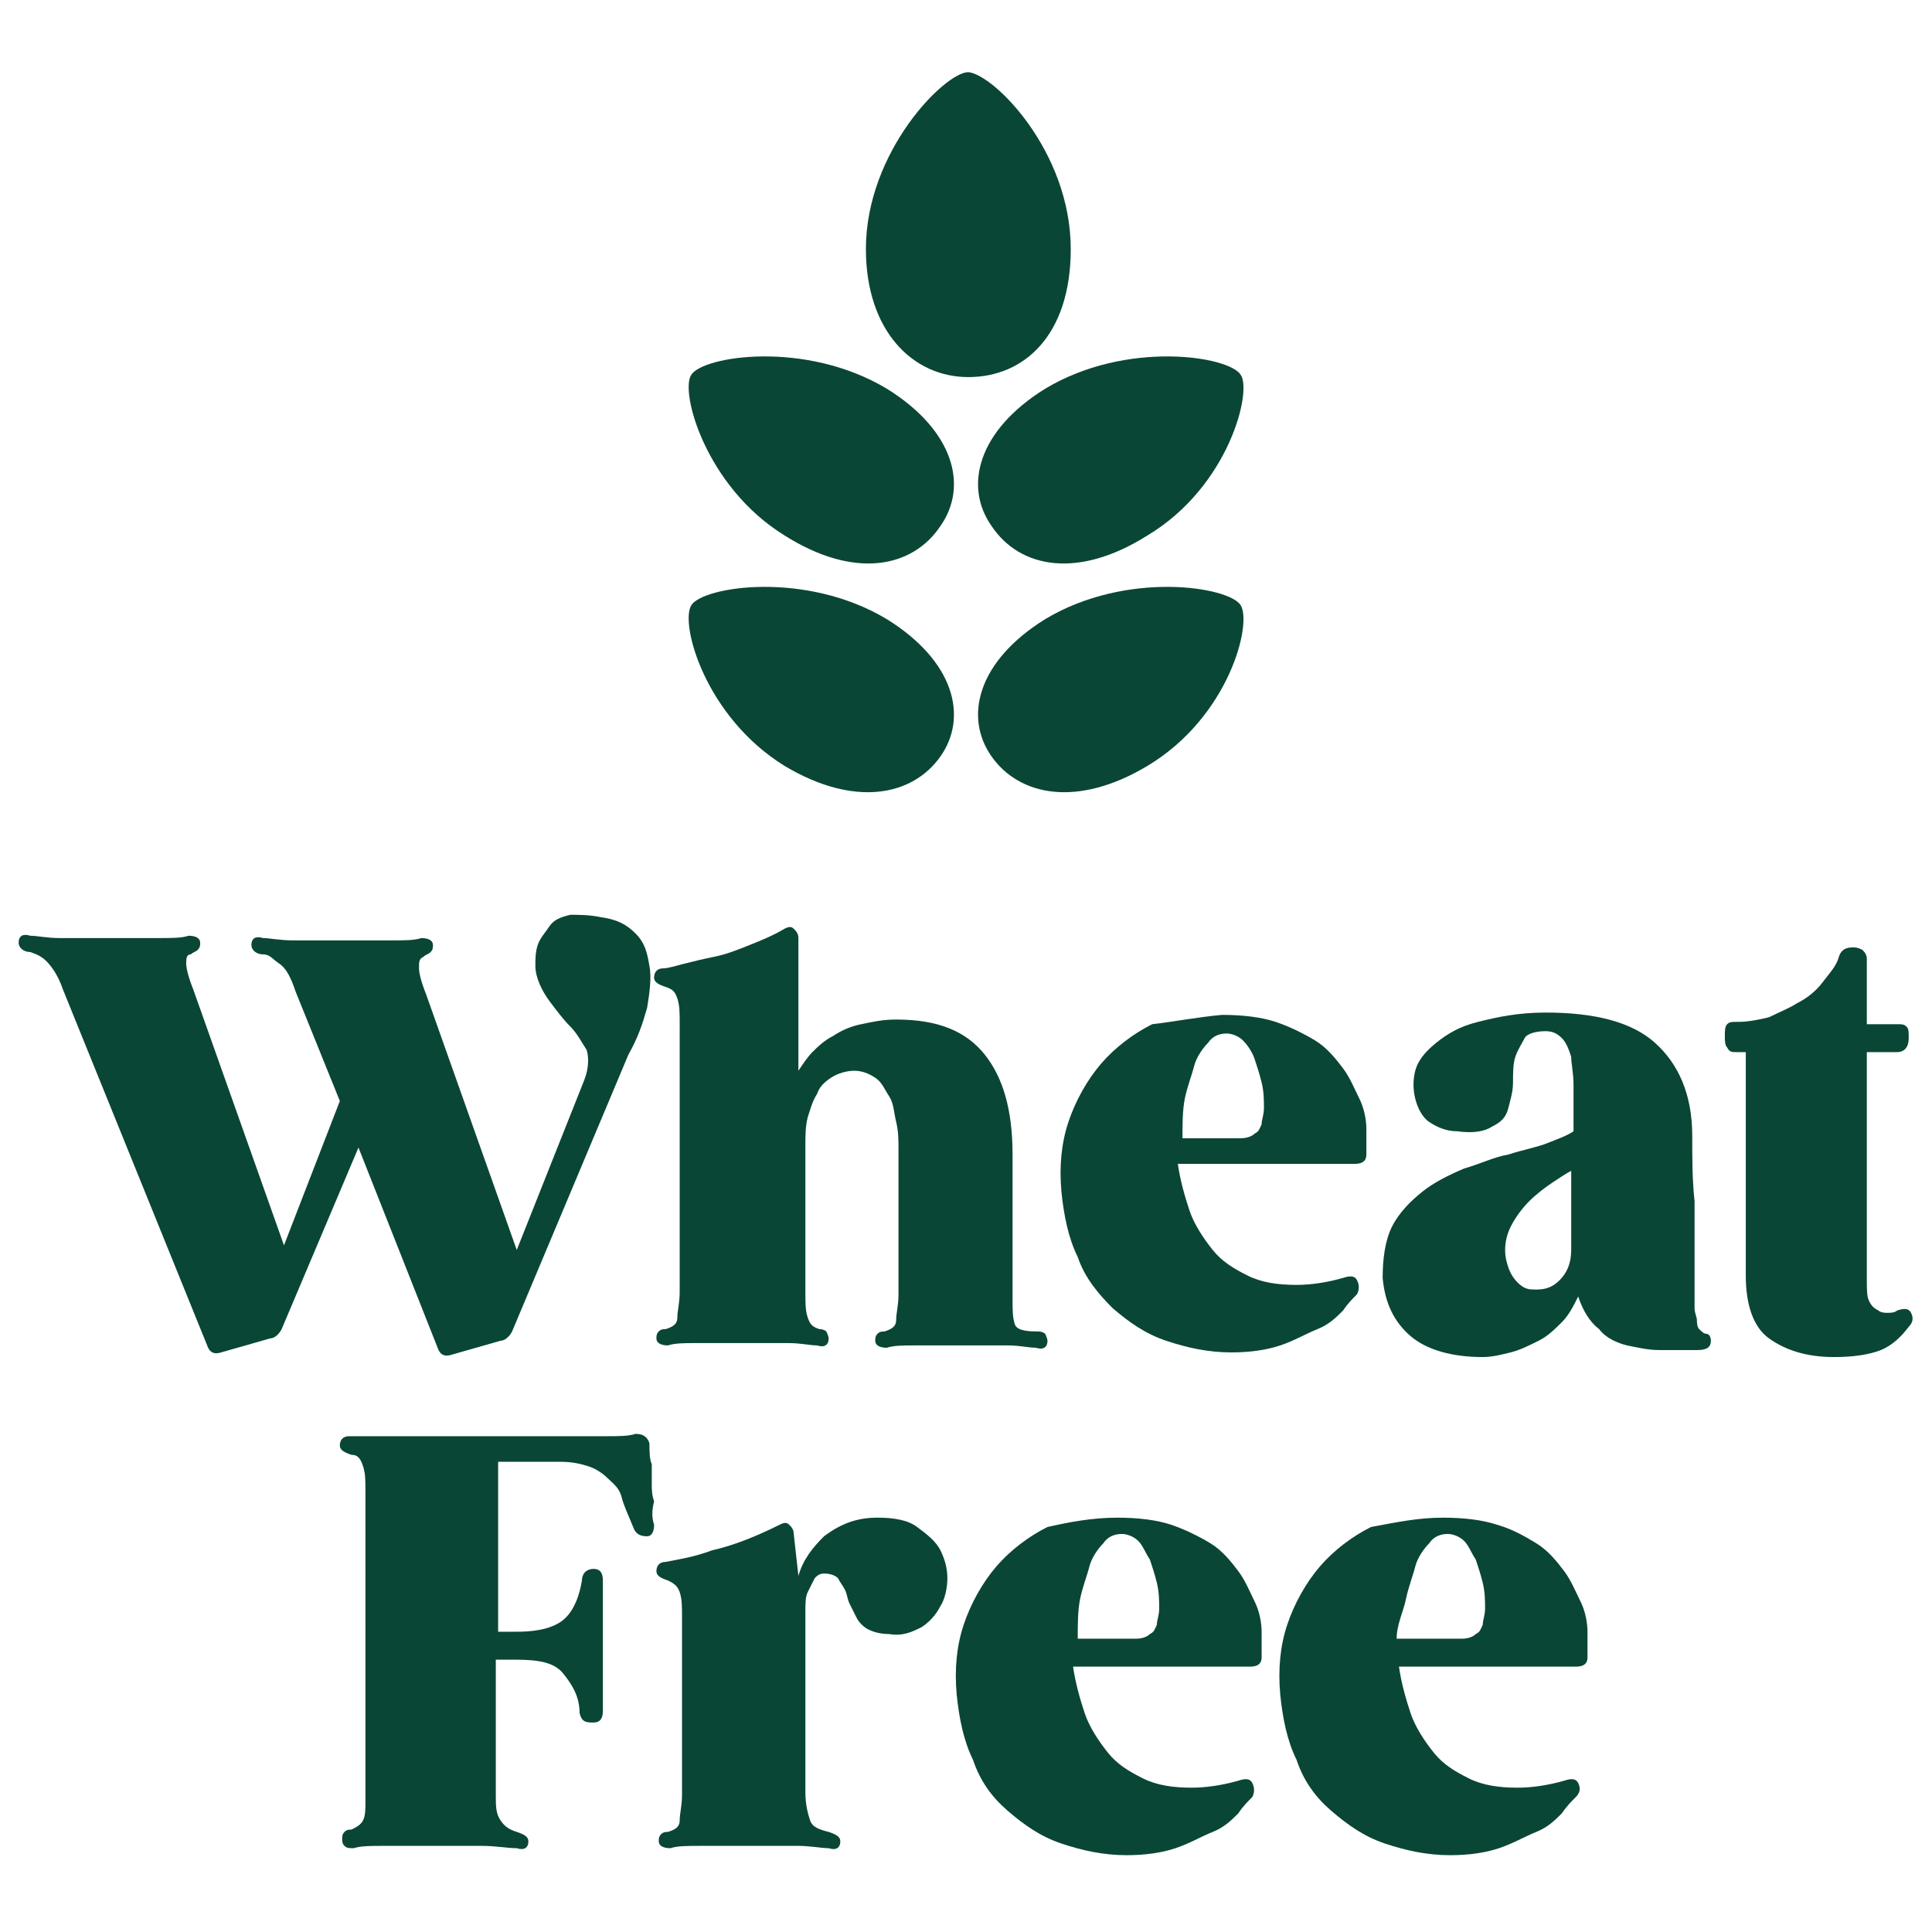
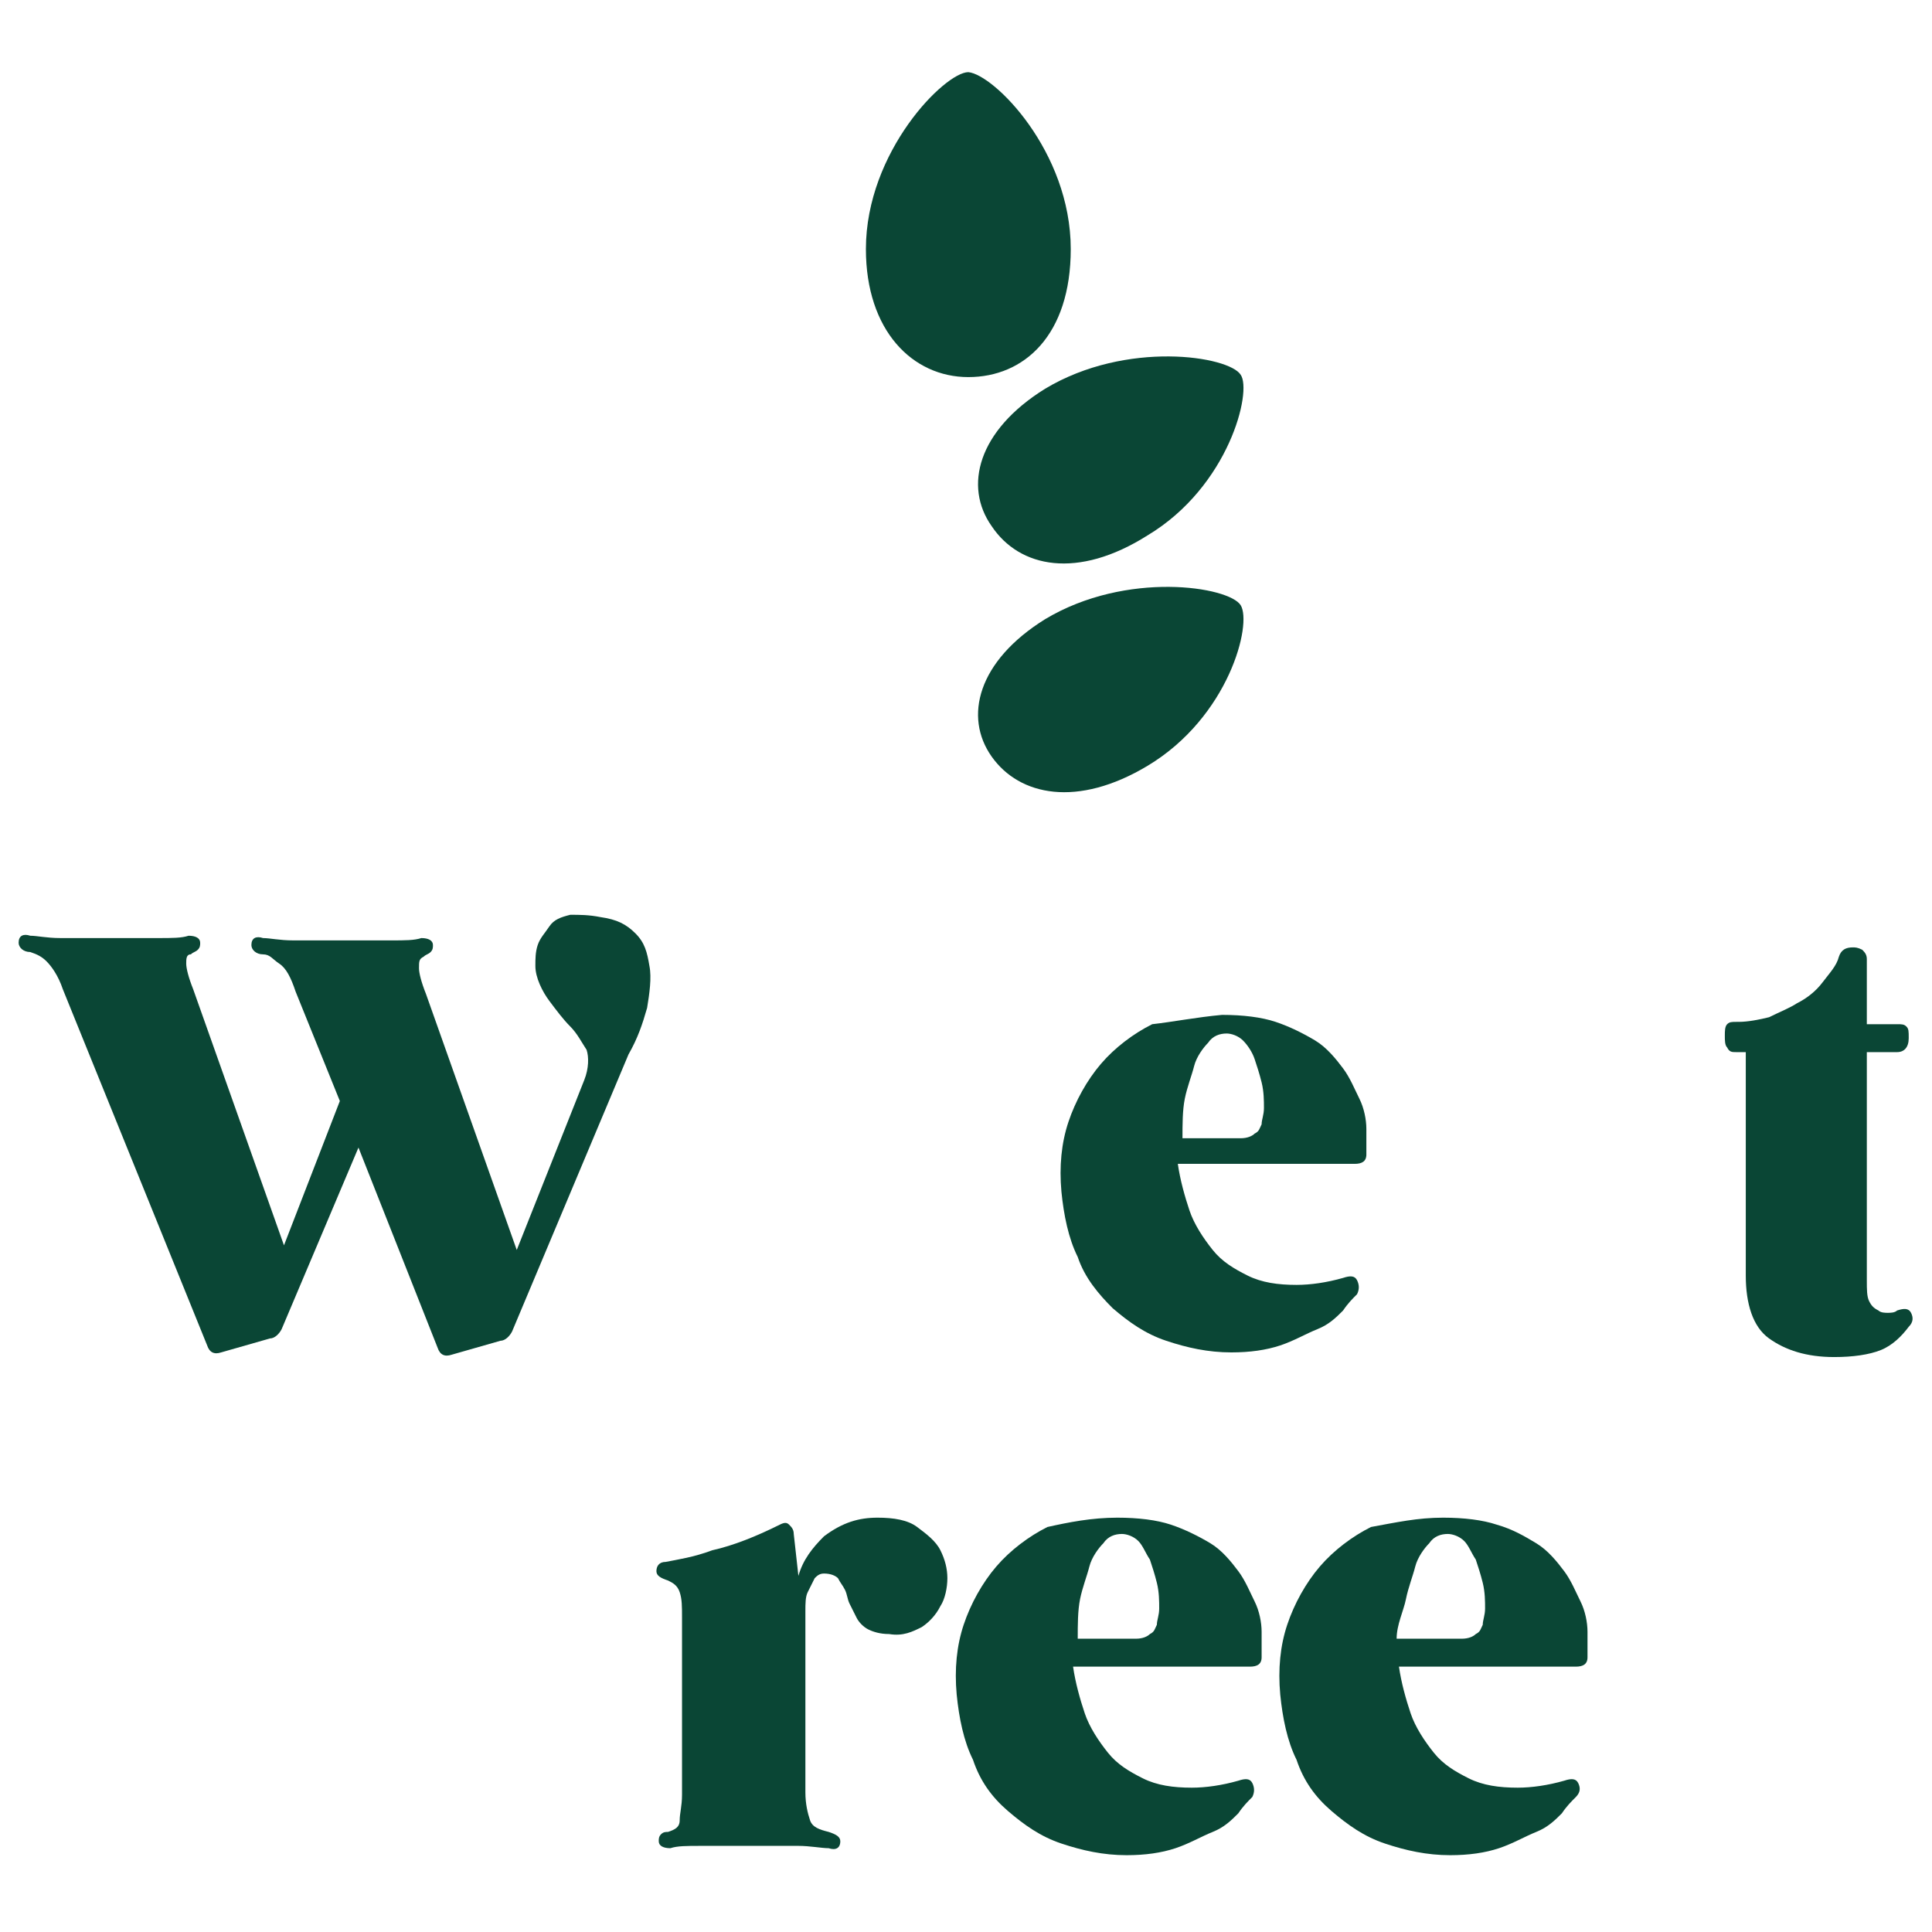
<svg xmlns="http://www.w3.org/2000/svg" version="1.1" id="Layer_2_00000142142591814498106760000000398868400156534694_" x="0px" y="0px" viewBox="0 0 83 83" style="enable-background:new 0 0 83 83;" xml:space="preserve">
  <style type="text/css">
	.st0{fill:#0A4635;}
</style>
  <g id="Text">
    <path class="st0" d="M25.8,39.4c0.7,0.1,1.1,0.3,1.5,0.7s0.5,0.8,0.6,1.4c0.1,0.5,0,1.2-0.1,1.8c-0.2,0.7-0.4,1.3-0.8,2l-5,11.9   c-0.1,0.2-0.3,0.4-0.5,0.4l-2.1,0.6c-0.3,0.1-0.5,0-0.6-0.3l-3.4-8.6l-3.3,7.8c-0.1,0.2-0.3,0.4-0.5,0.4l-2.1,0.6   c-0.3,0.1-0.5,0-0.6-0.3L2.7,42.5c-0.2-0.6-0.5-1-0.7-1.2S1.6,41,1.3,40.9c-0.3,0-0.5-0.2-0.5-0.4c0-0.3,0.2-0.4,0.5-0.3   c0.3,0,0.7,0.1,1.3,0.1c0.6,0,1.3,0,2.1,0s1.5,0,2.1,0s1,0,1.3-0.1c0.3,0,0.5,0.1,0.5,0.3c0,0.1,0,0.2-0.1,0.3   c-0.1,0.1-0.2,0.1-0.3,0.2C8,41,8,41.2,8,41.4c0,0.2,0.1,0.6,0.3,1.1l3.9,11l2.4-6.2l-1.9-4.7c-0.2-0.6-0.4-1-0.7-1.2   S11.6,41,11.3,41c-0.3,0-0.5-0.2-0.5-0.4c0-0.3,0.2-0.4,0.5-0.3c0.3,0,0.7,0.1,1.3,0.1c0.6,0,1.3,0,2.1,0s1.5,0,2.1,0   c0.6,0,1,0,1.3-0.1c0.3,0,0.5,0.1,0.5,0.3c0,0.1,0,0.2-0.1,0.3c-0.1,0.1-0.2,0.1-0.3,0.2c-0.2,0.1-0.2,0.2-0.2,0.5   c0,0.2,0.1,0.6,0.3,1.1l3.9,11l2.9-7.3c0.2-0.5,0.2-1,0.1-1.3c-0.2-0.3-0.4-0.7-0.7-1c-0.3-0.3-0.6-0.7-0.9-1.1S23,42,23,41.5   c0-0.3,0-0.6,0.1-0.9s0.3-0.5,0.5-0.8s0.5-0.4,0.9-0.5C24.9,39.3,25.3,39.3,25.8,39.4L25.8,39.4z" />
-     <path class="st0" d="M44.6,57.2c0.2,0,0.3,0.1,0.3,0.1s0.1,0.2,0.1,0.3c0,0.3-0.2,0.4-0.5,0.3c-0.3,0-0.7-0.1-1.2-0.1   c-0.5,0-1.2,0-2,0s-1.5,0-2,0c-0.5,0-0.9,0-1.2,0.1c-0.3,0-0.5-0.1-0.5-0.3c0-0.1,0-0.2,0.1-0.3c0.1-0.1,0.2-0.1,0.3-0.1   c0.3-0.1,0.5-0.2,0.5-0.5s0.1-0.6,0.1-1.1v-6.2c0-0.4,0-0.8-0.1-1.2s-0.1-0.8-0.3-1.1s-0.3-0.6-0.6-0.8s-0.6-0.3-0.9-0.3   s-0.7,0.1-1,0.3s-0.5,0.4-0.6,0.7c-0.2,0.3-0.3,0.7-0.4,1c-0.1,0.4-0.1,0.8-0.1,1.2v6.3c0,0.5,0,0.8,0.1,1.1s0.2,0.4,0.5,0.5   c0.2,0,0.3,0.1,0.3,0.1s0.1,0.2,0.1,0.3c0,0.3-0.2,0.4-0.5,0.3c-0.3,0-0.7-0.1-1.2-0.1c-0.5,0-1.2,0-2,0c-0.8,0-1.5,0-2,0   s-0.9,0-1.2,0.1c-0.3,0-0.5-0.1-0.5-0.3c0-0.1,0-0.2,0.1-0.3s0.2-0.1,0.3-0.1c0.3-0.1,0.5-0.2,0.5-0.5s0.1-0.6,0.1-1.1V44   c0-0.5,0-0.8-0.1-1.1s-0.2-0.4-0.5-0.5c-0.3-0.1-0.5-0.2-0.5-0.4c0-0.2,0.1-0.4,0.4-0.4c0.2,0,0.5-0.1,0.9-0.2   c0.4-0.1,0.8-0.2,1.3-0.3c0.5-0.1,1-0.3,1.5-0.5c0.5-0.2,1-0.4,1.5-0.7c0.2-0.1,0.3-0.1,0.4,0s0.2,0.2,0.2,0.4V46   c0.2-0.3,0.4-0.6,0.6-0.8s0.5-0.5,0.9-0.7c0.3-0.2,0.7-0.4,1.2-0.5s0.9-0.2,1.5-0.2c1.8,0,3,0.5,3.8,1.5c0.8,1,1.2,2.4,1.2,4.3v6.2   c0,0.5,0,0.8,0.1,1.1S44.3,57.2,44.6,57.2L44.6,57.2z" />
    <path class="st0" d="M52.5,43.6c0.9,0,1.7,0.1,2.3,0.3s1.2,0.5,1.7,0.8c0.5,0.3,0.9,0.8,1.2,1.2s0.5,0.9,0.7,1.3s0.3,0.9,0.3,1.3   c0,0.4,0,0.8,0,1.1s-0.2,0.4-0.5,0.4h-7.6c0.1,0.7,0.3,1.4,0.5,2s0.6,1.2,1,1.7s0.9,0.8,1.5,1.1c0.6,0.3,1.3,0.4,2.1,0.4   c0.6,0,1.3-0.1,2-0.3c0.3-0.1,0.5-0.1,0.6,0.1c0.1,0.2,0.1,0.4,0,0.6c-0.2,0.2-0.4,0.4-0.6,0.7c-0.3,0.3-0.6,0.6-1.1,0.8   s-1,0.5-1.6,0.7c-0.6,0.2-1.3,0.3-2.1,0.3c-1,0-1.9-0.2-2.8-0.5s-1.6-0.8-2.3-1.4c-0.6-0.6-1.2-1.3-1.5-2.2   c-0.4-0.8-0.6-1.8-0.7-2.8c-0.1-1.1,0-2.1,0.3-3s0.8-1.8,1.4-2.5c0.6-0.7,1.4-1.3,2.2-1.7C50.4,43.9,51.4,43.7,52.5,43.6z    M52.3,48.9c0.4,0,0.7,0,1,0s0.5-0.1,0.6-0.2c0.2-0.1,0.2-0.2,0.3-0.4c0-0.2,0.1-0.4,0.1-0.7c0-0.3,0-0.7-0.1-1.1s-0.2-0.7-0.3-1   s-0.3-0.6-0.5-0.8s-0.5-0.3-0.7-0.3c-0.3,0-0.6,0.1-0.8,0.4c-0.2,0.2-0.5,0.6-0.6,1s-0.3,0.9-0.4,1.4s-0.1,1.1-0.1,1.7L52.3,48.9   L52.3,48.9z" />
-     <path class="st0" d="M73,57.1c0.1,0.1,0.2,0.2,0.3,0.2s0.2,0.1,0.2,0.3c0,0.3-0.2,0.4-0.6,0.4h-0.4c-0.3,0-0.8,0-1.2,0   c-0.5,0-0.9-0.1-1.4-0.2c-0.4-0.1-0.9-0.3-1.2-0.7c-0.4-0.3-0.7-0.8-0.9-1.4c-0.2,0.4-0.4,0.8-0.7,1.1c-0.3,0.3-0.6,0.6-1,0.8   s-0.8,0.4-1.2,0.5c-0.4,0.1-0.8,0.2-1.2,0.2c-1.3,0-2.4-0.3-3.1-0.9s-1.1-1.4-1.2-2.5c0-0.8,0.1-1.6,0.4-2.2   c0.3-0.6,0.8-1.1,1.3-1.5c0.5-0.4,1.1-0.7,1.8-1c0.7-0.2,1.3-0.5,1.9-0.6c0.6-0.2,1.2-0.3,1.7-0.5s0.8-0.3,1.1-0.5v-0.3   c0-0.6,0-1.2,0-1.7c0-0.5-0.1-0.9-0.1-1.2c-0.1-0.3-0.2-0.6-0.4-0.8c-0.2-0.2-0.4-0.3-0.7-0.3c-0.4,0-0.8,0.1-0.9,0.3   s-0.3,0.5-0.4,0.8s-0.1,0.7-0.1,1.1c0,0.4-0.1,0.7-0.2,1.1s-0.3,0.6-0.7,0.8c-0.3,0.2-0.8,0.3-1.5,0.2c-0.5,0-0.9-0.2-1.2-0.4   s-0.5-0.6-0.6-1s-0.1-0.8,0-1.2s0.4-0.8,0.9-1.2s1-0.7,1.8-0.9c0.8-0.2,1.7-0.4,2.9-0.4c2.1,0,3.7,0.4,4.7,1.3s1.6,2.2,1.6,4   c0,1,0,1.9,0.1,2.8v1.1c0,0.3,0,0.7,0,1c0,0.3,0,0.6,0,0.8v1.1c0,0.2,0,0.4,0,0.6c0,0.2,0.1,0.4,0.1,0.5S72.9,57,73,57.1L73,57.1z    M66,55.4c0.4,0,0.7-0.1,1-0.4s0.5-0.7,0.5-1.3v-3.4c-0.2,0.1-0.5,0.3-0.8,0.5s-0.7,0.5-1,0.8s-0.6,0.7-0.8,1.1   c-0.2,0.4-0.3,0.9-0.2,1.4c0.1,0.4,0.2,0.7,0.5,1S65.7,55.4,66,55.4z" />
    <path class="st0" d="M82.1,56.4c0.1,0.2,0.1,0.4-0.1,0.6c-0.3,0.4-0.7,0.8-1.2,1s-1.2,0.3-2,0.3c-1.2,0-2.1-0.3-2.8-0.8   s-1-1.5-1-2.7v-9.6h-0.4c-0.2,0-0.3,0-0.4-0.2c-0.1-0.1-0.1-0.3-0.1-0.5s0-0.4,0.1-0.5c0.1-0.1,0.2-0.1,0.4-0.1h0.1   c0.4,0,0.9-0.1,1.3-0.2c0.4-0.2,0.9-0.4,1.2-0.6c0.4-0.2,0.8-0.5,1.1-0.9s0.6-0.7,0.7-1.1c0.1-0.3,0.3-0.4,0.6-0.4   c0.1,0,0.2,0,0.4,0.1c0.1,0.1,0.2,0.2,0.2,0.4V44h1.3c0.2,0,0.3,0,0.4,0.1c0.1,0.1,0.1,0.2,0.1,0.5c0,0.4-0.2,0.6-0.5,0.6h-1.3V55   c0,0.4,0,0.7,0.1,0.9c0.1,0.2,0.2,0.3,0.4,0.4c0.1,0.1,0.3,0.1,0.4,0.1c0.1,0,0.3,0,0.4-0.1C81.8,56.2,82,56.2,82.1,56.4L82.1,56.4   z" />
-     <path class="st0" d="M28.1,65.5c0,0.3-0.1,0.5-0.3,0.5c-0.3,0-0.5-0.1-0.6-0.4c-0.2-0.5-0.4-0.9-0.5-1.3s-0.4-0.6-0.6-0.8   c-0.2-0.2-0.5-0.4-0.8-0.5c-0.3-0.1-0.7-0.2-1.2-0.2h-2.7v7.3h0.8c1,0,1.7-0.2,2.1-0.6s0.6-1,0.7-1.6c0-0.3,0.2-0.5,0.5-0.5   s0.4,0.2,0.4,0.5c0,0.2,0,0.6,0,1c0,0.5,0,1.1,0,1.8s0,1.4,0,1.8s0,0.8,0,1c0,0.3-0.1,0.5-0.4,0.5S25,74,24.9,73.6   c0-0.7-0.3-1.2-0.7-1.7s-1.1-0.6-2.1-0.6h-0.8v5.8c0,0.5,0,0.8,0.2,1.1s0.4,0.4,0.7,0.5c0.3,0.1,0.5,0.2,0.5,0.4   c0,0.3-0.2,0.4-0.5,0.3c-0.4,0-0.9-0.1-1.5-0.1c-0.6,0-1.3,0-2.1,0s-1.5,0-2.1,0c-0.6,0-1,0-1.3,0.1c-0.2,0-0.3,0-0.4-0.1   c-0.1-0.1-0.1-0.2-0.1-0.3c0-0.1,0-0.2,0.1-0.3s0.2-0.1,0.3-0.1c0.2-0.1,0.4-0.2,0.5-0.4s0.1-0.5,0.1-0.8V64.1c0-0.5,0-0.8-0.1-1.1   c-0.1-0.3-0.2-0.5-0.5-0.5c-0.3-0.1-0.5-0.2-0.5-0.4c0-0.2,0.1-0.4,0.4-0.4H24c0.9,0,1.6,0,2.1,0c0.5,0,0.9,0,1.2-0.1   c0.3,0,0.5,0.1,0.6,0.4c0,0.3,0,0.7,0.1,0.9c0,0.3,0,0.5,0,0.8c0,0.3,0,0.5,0.1,0.8C28,64.9,28,65.2,28.1,65.5L28.1,65.5z" />
    <path class="st0" d="M37.7,65.2c0.7,0,1.3,0.1,1.7,0.4s0.8,0.6,1,1c0.2,0.4,0.3,0.8,0.3,1.2s-0.1,0.9-0.3,1.2   c-0.2,0.4-0.5,0.7-0.8,0.9c-0.4,0.2-0.8,0.4-1.4,0.3c-0.4,0-0.7-0.1-0.9-0.2s-0.4-0.3-0.5-0.5c-0.1-0.2-0.2-0.4-0.3-0.6   s-0.1-0.4-0.2-0.6s-0.2-0.3-0.3-0.5c-0.1-0.1-0.3-0.2-0.6-0.2c-0.2,0-0.3,0.1-0.4,0.2c-0.1,0.2-0.2,0.4-0.3,0.6   c-0.1,0.2-0.1,0.5-0.1,0.8s0,0.6,0,0.8v7c0,0.5,0.1,0.9,0.2,1.2s0.4,0.4,0.8,0.5c0.3,0.1,0.5,0.2,0.5,0.4c0,0.3-0.2,0.4-0.5,0.3   c-0.3,0-0.8-0.1-1.3-0.1c-0.6,0-1.3,0-2.1,0s-1.5,0-2.1,0s-1,0-1.3,0.1c-0.3,0-0.5-0.1-0.5-0.3c0-0.1,0-0.2,0.1-0.3   s0.2-0.1,0.3-0.1c0.3-0.1,0.5-0.2,0.5-0.5s0.1-0.6,0.1-1.1v-7.6c0-0.5,0-0.8-0.1-1.1s-0.3-0.4-0.5-0.5c-0.3-0.1-0.5-0.2-0.5-0.4   c0-0.2,0.1-0.4,0.4-0.4c0.5-0.1,1.2-0.2,2-0.5c0.9-0.2,1.9-0.6,2.9-1.1c0.2-0.1,0.3-0.1,0.4,0c0.1,0.1,0.2,0.2,0.2,0.4l0.2,1.8   c0.2-0.7,0.6-1.2,1.1-1.7C36.2,65.4,36.9,65.2,37.7,65.2L37.7,65.2z" />
    <path class="st0" d="M48,65.2c0.9,0,1.7,0.1,2.3,0.3s1.2,0.5,1.7,0.8c0.5,0.3,0.9,0.8,1.2,1.2s0.5,0.9,0.7,1.3s0.3,0.9,0.3,1.3   c0,0.4,0,0.8,0,1.1s-0.2,0.4-0.5,0.4h-7.6c0.1,0.7,0.3,1.4,0.5,2s0.6,1.2,1,1.7s0.9,0.8,1.5,1.1s1.3,0.4,2.1,0.4   c0.6,0,1.3-0.1,2-0.3c0.3-0.1,0.5-0.1,0.6,0.1c0.1,0.2,0.1,0.4,0,0.6c-0.2,0.2-0.4,0.4-0.6,0.7c-0.3,0.3-0.6,0.6-1.1,0.8   s-1,0.5-1.6,0.7c-0.6,0.2-1.3,0.3-2.1,0.3c-1,0-1.9-0.2-2.8-0.5s-1.6-0.8-2.3-1.4s-1.2-1.3-1.5-2.2c-0.4-0.8-0.6-1.8-0.7-2.8   c-0.1-1.1,0-2.1,0.3-3s0.8-1.8,1.4-2.5c0.6-0.7,1.4-1.3,2.2-1.7C45.9,65.4,46.9,65.2,48,65.2L48,65.2z M47.8,70.4c0.4,0,0.7,0,1,0   s0.5-0.1,0.6-0.2c0.2-0.1,0.2-0.2,0.3-0.4c0-0.2,0.1-0.4,0.1-0.7c0-0.3,0-0.7-0.1-1.1s-0.2-0.7-0.3-1c-0.2-0.3-0.3-0.6-0.5-0.8   s-0.5-0.3-0.7-0.3c-0.3,0-0.6,0.1-0.8,0.4c-0.2,0.2-0.5,0.6-0.6,1s-0.3,0.9-0.4,1.4s-0.1,1.1-0.1,1.7H47.8L47.8,70.4z" />
    <path class="st0" d="M62,65.2c0.9,0,1.7,0.1,2.3,0.3c0.7,0.2,1.2,0.5,1.7,0.8c0.5,0.3,0.9,0.8,1.2,1.2s0.5,0.9,0.7,1.3   s0.3,0.9,0.3,1.3c0,0.4,0,0.8,0,1.1s-0.2,0.4-0.5,0.4h-7.6c0.1,0.7,0.3,1.4,0.5,2s0.6,1.2,1,1.7s0.9,0.8,1.5,1.1s1.3,0.4,2.1,0.4   c0.6,0,1.3-0.1,2-0.3c0.3-0.1,0.5-0.1,0.6,0.1c0.1,0.2,0.1,0.4-0.1,0.6c-0.2,0.2-0.4,0.4-0.6,0.7c-0.3,0.3-0.6,0.6-1.1,0.8   s-1,0.5-1.6,0.7c-0.6,0.2-1.3,0.3-2.1,0.3c-1,0-1.9-0.2-2.8-0.5s-1.6-0.8-2.3-1.4s-1.2-1.3-1.5-2.2c-0.4-0.8-0.6-1.8-0.7-2.8   c-0.1-1.1,0-2.1,0.3-3s0.8-1.8,1.4-2.5c0.6-0.7,1.4-1.3,2.2-1.7C60,65.4,60.9,65.2,62,65.2L62,65.2z M61.8,70.4c0.4,0,0.7,0,1,0   s0.5-0.1,0.6-0.2c0.2-0.1,0.2-0.2,0.3-0.4c0-0.2,0.1-0.4,0.1-0.7c0-0.3,0-0.7-0.1-1.1s-0.2-0.7-0.3-1c-0.2-0.3-0.3-0.6-0.5-0.8   s-0.5-0.3-0.7-0.3c-0.3,0-0.6,0.1-0.8,0.4c-0.2,0.2-0.5,0.6-0.6,1s-0.3,0.9-0.4,1.4S60,69.8,60,70.4H61.8L61.8,70.4z" />
    <path class="st0" d="M46,10.7c0,3.7-2,5.5-4.4,5.5s-4.4-2-4.4-5.5c0-4.2,3.4-7.6,4.4-7.6C42.7,3.2,46,6.5,46,10.7z" />
    <path class="st0" d="M49.3,23c-3,1.9-5.5,1.4-6.7-0.4c-1.2-1.7-0.6-4.1,2.3-5.9c3.5-2.1,7.9-1.4,8.4-0.6   C53.8,16.8,52.8,20.9,49.3,23L49.3,23z" />
-     <path class="st0" d="M33.7,23c3,1.9,5.5,1.4,6.7-0.4c1.2-1.7,0.6-4.1-2.3-5.9c-3.5-2.1-7.9-1.4-8.4-0.6   C29.2,16.8,30.3,20.9,33.7,23L33.7,23z" />
    <path class="st0" d="M49.3,32.9c-3,1.8-5.5,1.3-6.7-0.4c-1.2-1.7-0.6-4.1,2.3-5.9c3.5-2.1,7.9-1.4,8.4-0.6S52.8,30.8,49.3,32.9   L49.3,32.9z" />
-     <path class="st0" d="M33.7,32.9c3,1.8,5.5,1.3,6.7-0.4c1.2-1.7,0.6-4.1-2.3-5.9c-3.5-2.1-7.9-1.4-8.4-0.6S30.3,30.8,33.7,32.9   L33.7,32.9z" />
  </g>
</svg>